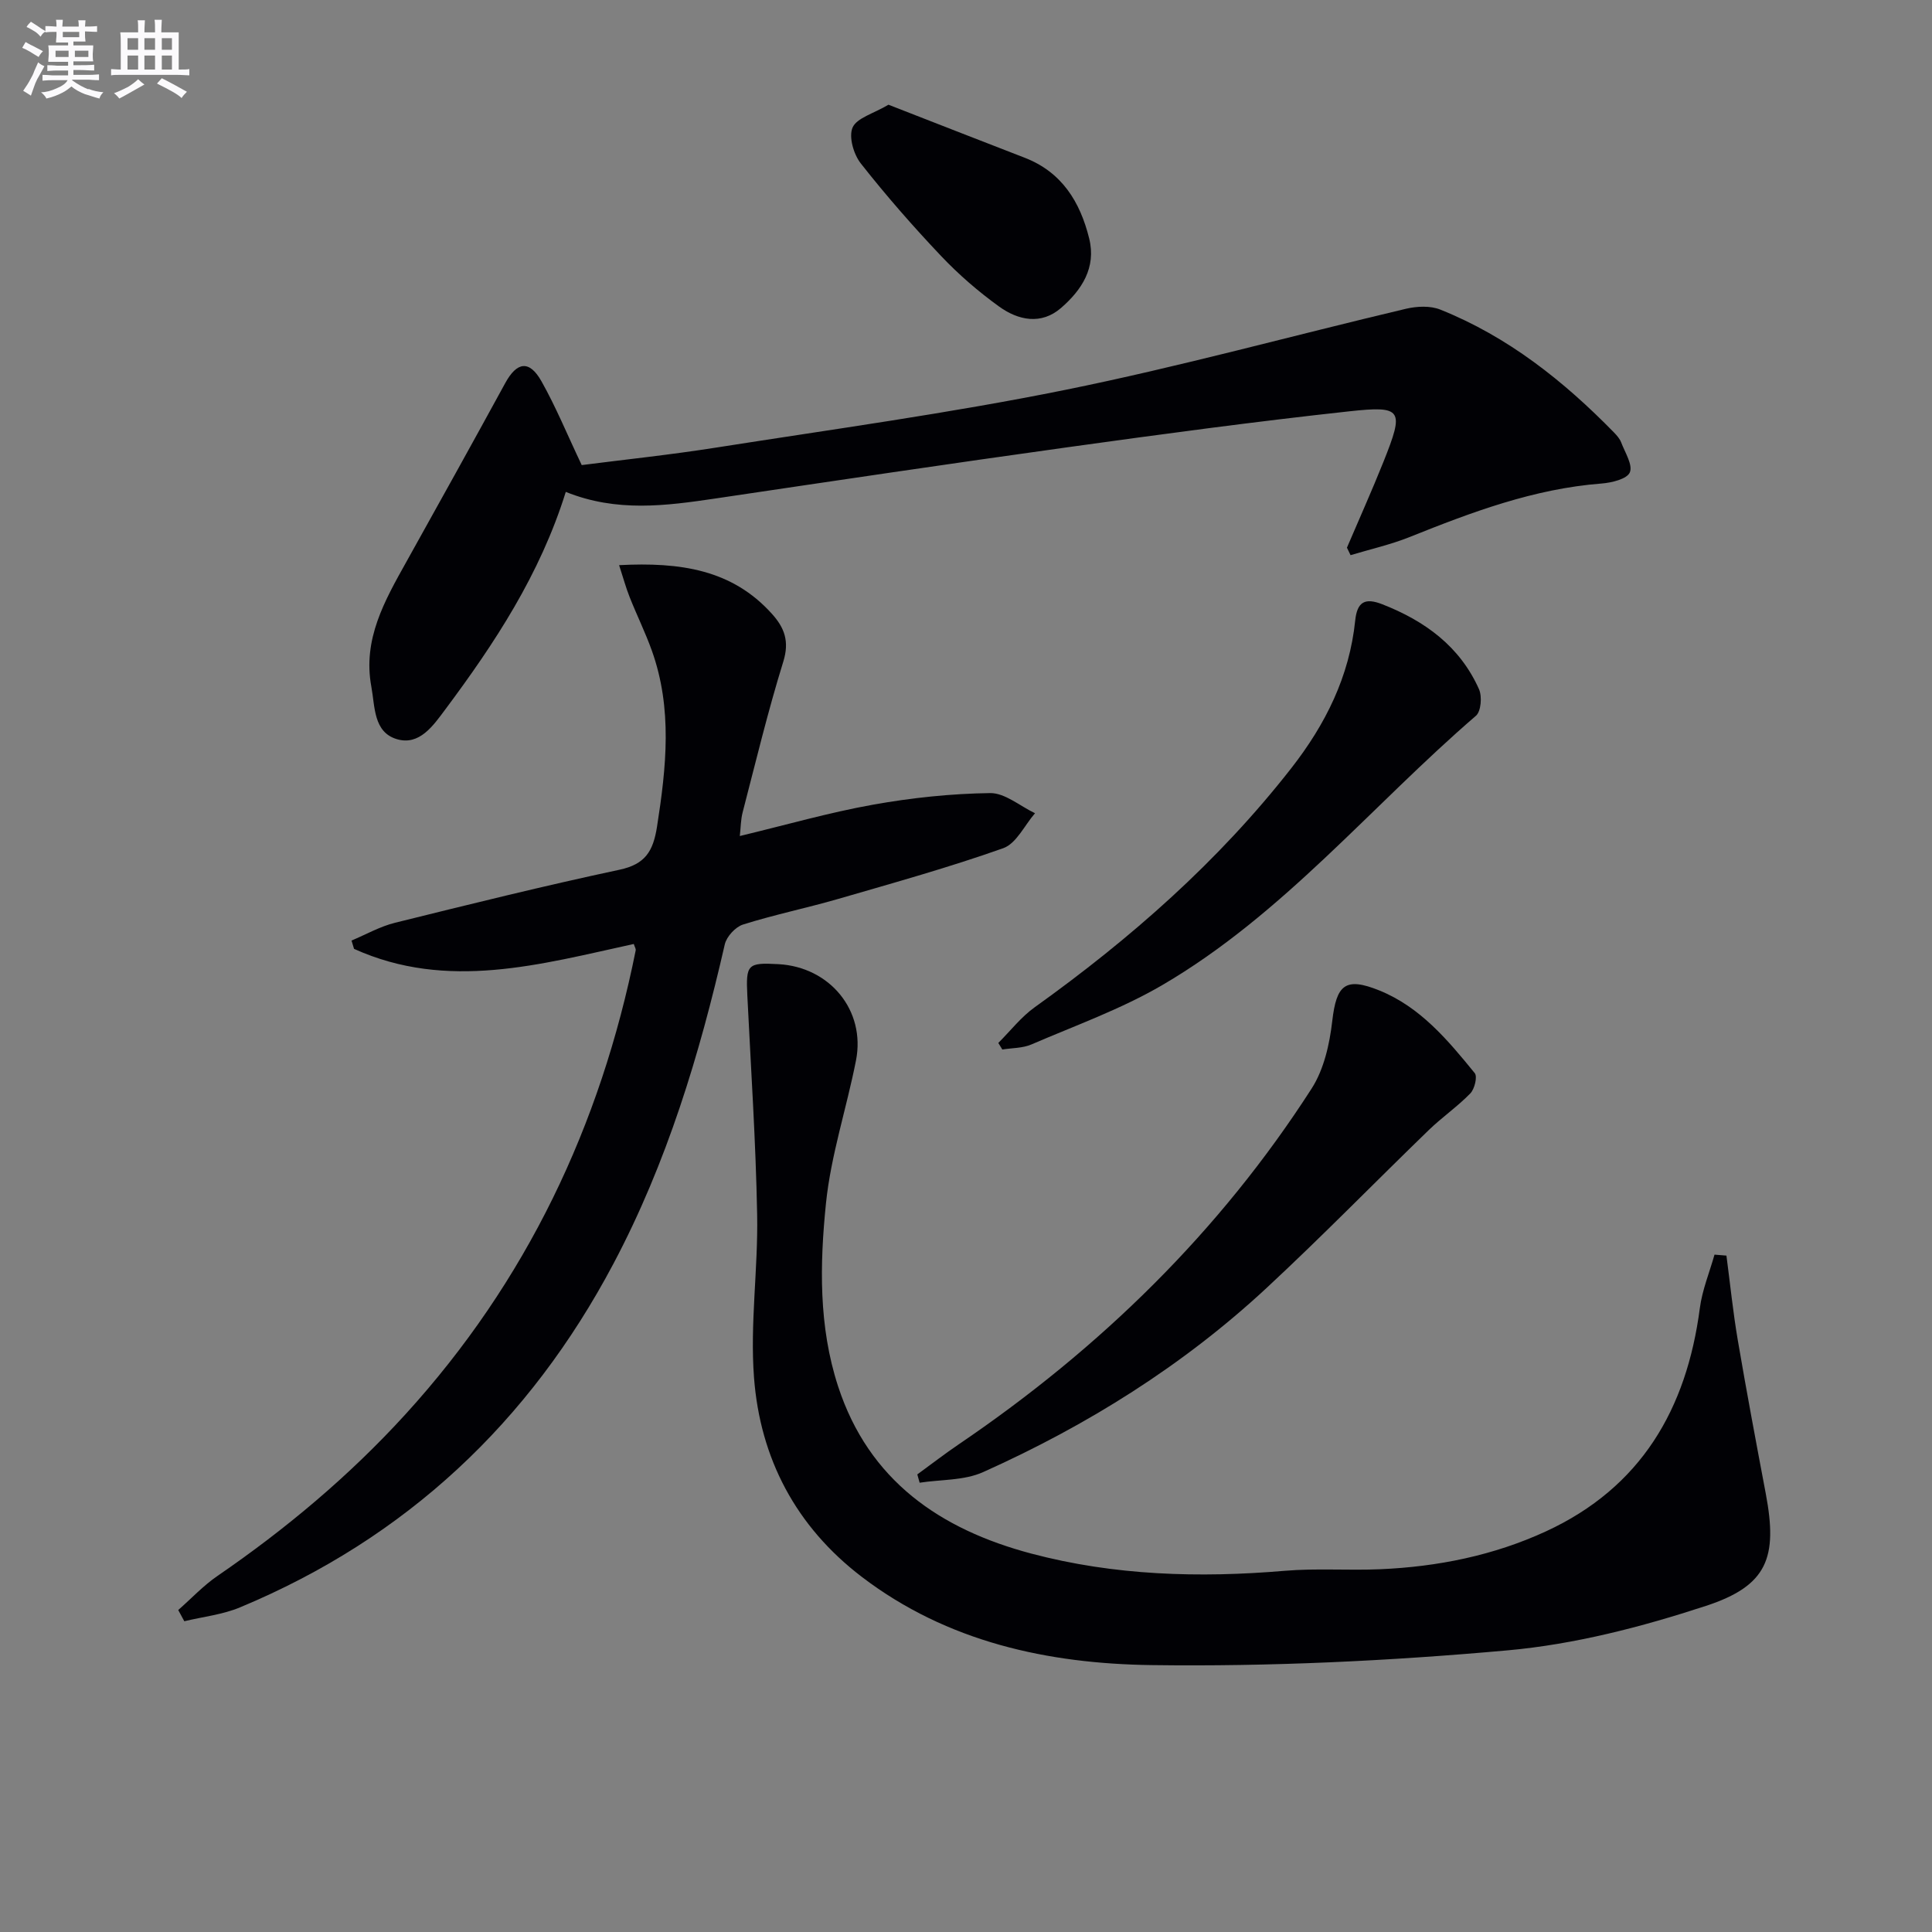
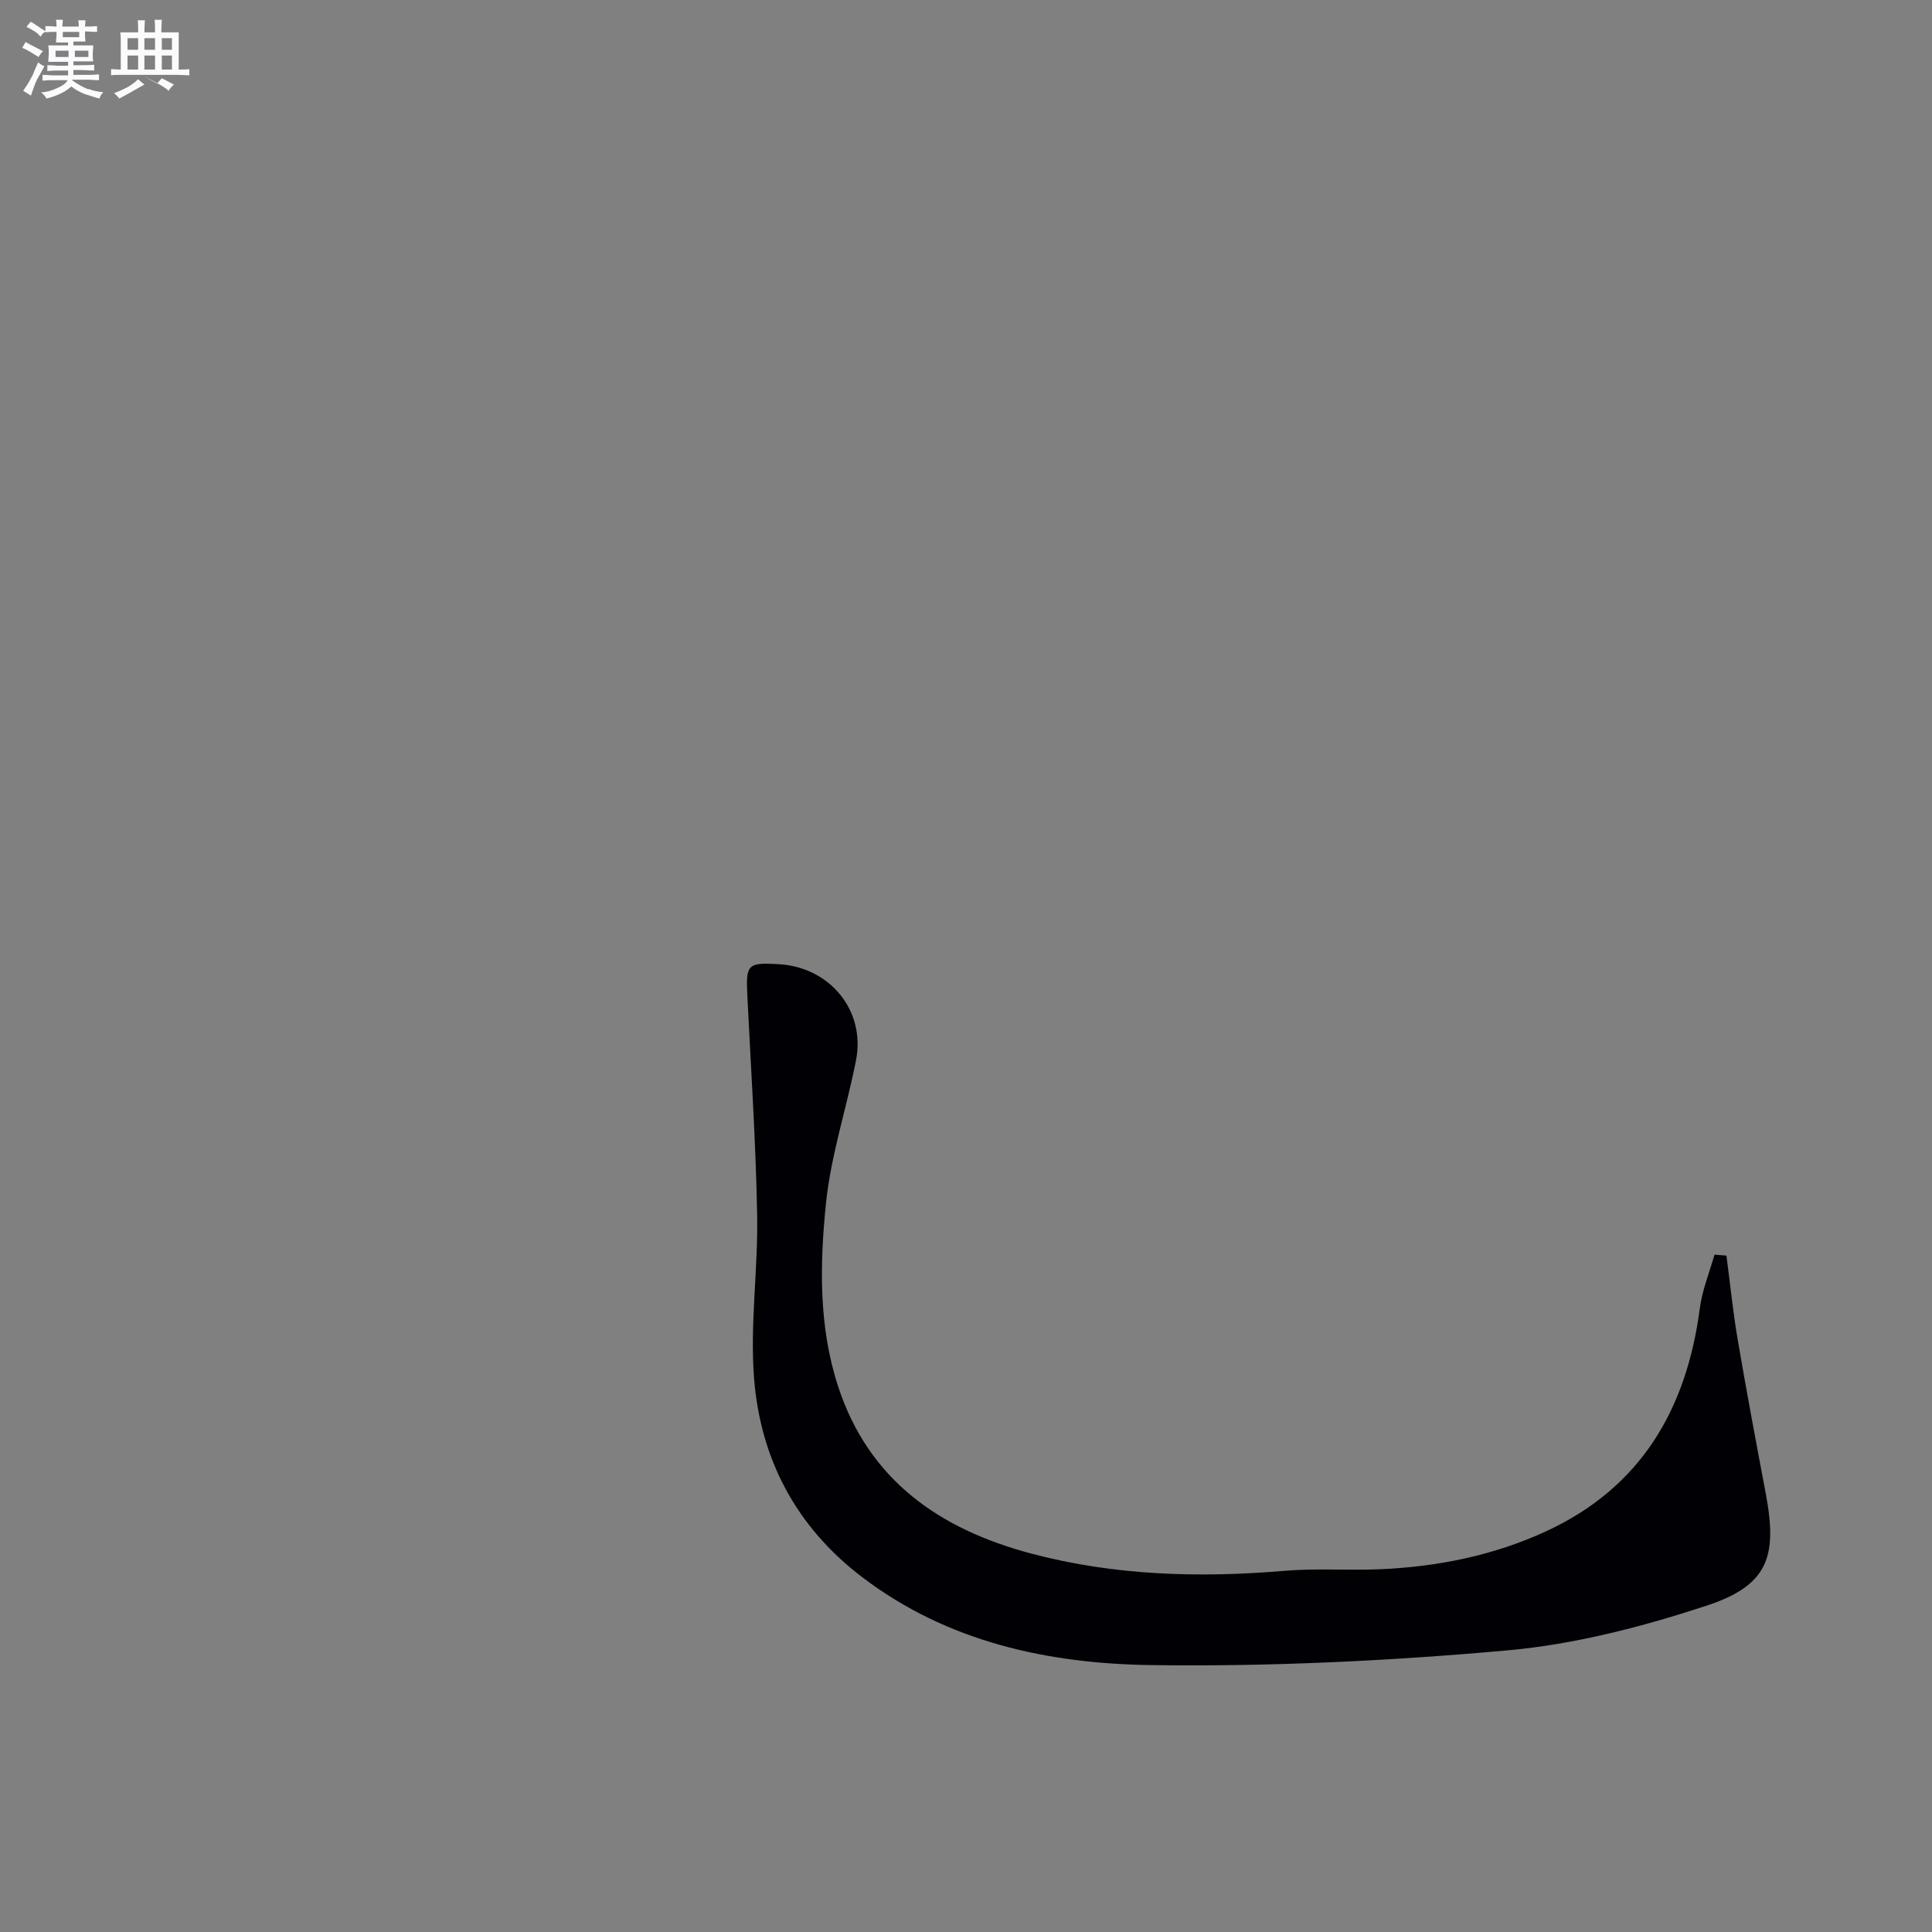
<svg xmlns="http://www.w3.org/2000/svg" enable-background="new 0 0 400 400" viewBox="0 0 400 400">
  <rect x="0" y="0" width="400" height="400" fill="#808080" stroke="none" />
  <g fill="#010105">
    <path d="m357.44 259.96c.77 5.83 1.36 11.7 2.35 17.5 1.81 10.63 3.8 21.22 5.8 31.81 2.49 13.21.36 19.03-12.39 23.21-13.3 4.36-27.22 7.97-41.1 9.21-24.47 2.2-49.14 3.38-73.7 3.05-21.39-.29-42.27-4.75-59.99-18.28-13.63-10.41-21.03-24.5-22.3-41.25-.85-11.16.86-22.49.65-33.73-.28-15.11-1.29-30.21-2.03-45.31-.32-6.51.01-6.91 6.46-6.55 10.63.59 18.05 9.6 16.04 19.9-1.94 9.9-5.2 19.63-6.22 29.6-1.29 12.64-1.54 25.52 2.51 37.91 6.37 19.52 21.15 29.62 39.99 34.62 17.2 4.56 34.76 5.07 52.46 3.57 6.57-.56 13.23-.04 19.83-.33 11.88-.52 23.43-2.84 34.28-7.84 19.69-9.09 29.11-25.3 31.85-46.19.49-3.77 2-7.41 3.04-11.1.8.06 1.63.13 2.47.2z" />
-     <path d="m128.18 117.01c12.69-.66 23.4.91 31.65 10.09 2.59 2.88 3.64 5.68 2.35 9.86-3.19 10.28-5.71 20.78-8.42 31.21-.4 1.52-.39 3.16-.59 4.92 9.58-2.3 18.5-4.87 27.59-6.49 7.98-1.43 16.14-2.29 24.23-2.4 3.08-.04 6.2 2.7 9.3 4.17-2.17 2.49-3.87 6.28-6.58 7.24-11.22 3.98-22.72 7.18-34.16 10.5-6.53 1.89-13.22 3.26-19.7 5.3-1.57.49-3.42 2.49-3.79 4.11-5.24 22.89-11.99 45.22-23.04 66.09-17.39 32.85-42.95 56.85-77.33 71.18-3.62 1.51-7.68 1.94-11.53 2.87-.42-.77-.84-1.55-1.26-2.32 2.7-2.37 5.19-5.05 8.14-7.07 14.19-9.74 27.3-20.72 38.91-33.46 25.05-27.48 40.4-59.78 47.67-96.08.05-.27-.18-.6-.4-1.29-19.23 4.19-38.57 9.77-57.92 1.01-.17-.57-.35-1.14-.52-1.72 2.99-1.25 5.88-2.91 9-3.68 15.45-3.83 30.91-7.66 46.48-10.98 5.35-1.14 6.97-3.84 7.77-8.92 1.92-12.28 3.23-24.42-1.07-36.44-1.34-3.75-3.11-7.33-4.58-11.04-.79-1.97-1.33-4-2.2-6.66z" />
-     <path d="m117.14 101.84c-5.34 17.12-14.74 31.36-24.99 45.1-2.47 3.31-5.32 7.47-9.96 6.1-4.89-1.43-4.54-6.73-5.31-10.89-1.81-9.8 2.76-17.78 7.25-25.82 6.86-12.31 13.71-24.63 20.46-36.99 2.43-4.46 5-4.86 7.52-.39 3 5.33 5.33 11.03 8.33 17.34 8.83-1.13 18.36-2.13 27.81-3.62 24.1-3.79 48.31-7.1 72.2-11.93 23.71-4.79 47.08-11.24 70.63-16.81 2.26-.53 5.04-.67 7.12.17 14 5.6 25.55 14.78 35.99 25.47.57.59 1.16 1.27 1.45 2.01.79 2.09 2.45 4.67 1.8 6.22-.58 1.38-3.77 2.15-5.88 2.31-13.98 1.08-26.85 5.92-39.69 11.07-3.95 1.58-8.16 2.53-12.25 3.76-.25-.52-.5-1.03-.75-1.55 2.52-5.91 5.16-11.78 7.55-17.75 4.33-10.84 3.99-11.68-7.07-10.48-19.48 2.12-38.91 4.74-58.32 7.44-24.33 3.38-48.63 7-72.92 10.61-10.24 1.51-20.43 2.89-30.97-1.37z" />
-     <path d="m189.92 305.26c2.9-2.11 5.74-4.31 8.71-6.32 29.11-19.77 53.87-43.91 72.93-73.57 2.55-3.97 3.72-9.2 4.27-13.99.87-7.49 2.68-9.17 9.74-6.32 8.48 3.43 14.19 10.28 19.76 17.12.59.72-.03 3.28-.91 4.19-2.65 2.73-5.85 4.93-8.59 7.58-11.23 10.87-22.14 22.07-33.59 32.7-17.32 16.09-37.19 28.49-58.71 38.14-3.92 1.76-8.73 1.51-13.13 2.19-.16-.57-.32-1.15-.48-1.72z" />
-     <path d="m206.69 215.93c2.5-2.49 4.72-5.38 7.55-7.4 19.83-14.2 37.98-30.14 53.08-49.45 7.12-9.11 12.07-19.04 13.26-30.61.41-3.93 2.07-4.74 5.59-3.37 8.84 3.45 16.09 8.73 20.04 17.59.67 1.5.43 4.6-.64 5.51-21.62 18.62-39.96 41.16-64.93 55.75-8.52 4.98-17.98 8.36-27.09 12.29-1.82.79-4.01.72-6.03 1.05-.27-.45-.55-.91-.83-1.36z" />
-     <path d="m183.95 21.68c9.48 3.69 18.82 7.36 28.18 10.97 7.72 2.98 11.5 9.15 13.37 16.71 1.51 6.07-1.56 10.69-5.8 14.38-4.12 3.59-8.89 2.59-12.87-.29-4.28-3.09-8.34-6.6-11.97-10.43-5.82-6.14-11.41-12.53-16.64-19.18-1.49-1.89-2.54-5.52-1.7-7.44.88-1.99 4.29-2.86 7.43-4.72z" />
  </g>
  <path d="m6.8 9.5c.6.3 1.3.7 2.1 1.1-.4.4-.7.8-.9 1.2-.7-.4-1.3-.8-1.8-1.1s-1.1-.6-1.6-.8c.2-.4.5-.8.7-1.2.4.2.8.5 1.5.8zm.9 6.9c-.3.6-.5 1.1-.7 1.7s-.4 1.1-.6 1.7c-.6-.4-1.1-.7-1.6-1 .7-1 1.2-1.8 1.5-2.4.3-.5.6-1.1.8-1.7.3-.6.5-1.2.8-1.8.3.3.8.6 1.3.8-.7 1.3-1.2 2.2-1.5 2.7zm.1-11c.4.3 1 .7 1.7 1.1-.5.2-.8.6-1.1 1.1-.5-.6-1-1-1.4-1.2s-.9-.6-1.5-.8c.2-.4.5-.7.9-1.1.5.3.9.6 1.4.9zm10.5 13c1 .4 2 .6 3.1.7-.4.4-.7.8-.8 1.3-.9-.2-1.9-.6-3-.9-1-.4-2-.9-2.8-1.6-.5.4-1.1.9-1.9 1.3s-1.9.9-3.3 1.2c-.1-.3-.5-.8-1.1-1.3 1 0 2.1-.3 3.2-.8 1.2-.5 1.9-1 2.3-1.7h-3.2c-.4 0-1 0-2 .1v-1.2c1 0 1.7.1 2 .1h3.3v-1h-2.3c-.2 0-.9 0-2 .1v-1.2c1.2 0 1.9.1 2 .1h2.3v-.8h-4.1c0-.7.1-1.2.1-1.6 0-.5 0-1.1-.1-1.8h4.1v-.6h-2.5c0-.6.1-1.1.1-1.6v-.6h-.5c-.4 0-1 0-1.8.1v-1.3c1.2 0 1.9.1 2.1.1h.2c0-.3 0-.8-.1-1.4h1.4c0 .6-.1 1-.1 1.4h3.4c0-.4 0-.8-.1-1.3h1.5c0 .4-.1.9-.1 1.3.7 0 1.5 0 2.5-.1v1.2c-1 0-1.8-.1-2.5-.1v.6c0 .3 0 .8.1 1.5h-2.5v.8h4.1c0 .7-.1 1.3-.1 1.8s0 1 .1 1.5h-4.1v.8h1.4c.8 0 1.8 0 2.9-.1v1.2c-1 0-1.9-.1-2.8-.1h-1.5v1h3.2c.3 0 1 0 2.1-.1v1.2c-1.1 0-1.8-.1-2.1-.1h-3.4l-.1.1c1.4 1 2.4 1.5 3.4 1.9zm-4.1-6.6v-1.3h-2.7v1.3zm2.2-4.1v-1.1h-3.4v1.1zm1.9 4.1v-1.3h-2.8v1.3z" fill="#fbfafc" />
-   <path d="m37 6.7v2.3 5.4c1 0 1.8 0 2.2-.1v1.3c-.6 0-1.5-.1-2.5-.1h-11.9c-.7 0-1.3 0-1.8.1v-1.3c.5 0 1.1.1 2 .1v-5.2c0-1 0-1.8-.1-2.5h3.7c0-1.3 0-2.1-.1-2.5h1.5c0 .4-.1 1.3-.1 2.5h2.2c0-1.2 0-2.1-.1-2.6h1.5c0 .4-.1 1.3-.1 2.6zm-12.3 13.7c-.3-.4-.7-.8-1.1-1.1 1.1-.4 2.1-.9 2.9-1.3.8-.5 1.5-1 2.1-1.6.4.4.9.8 1.3 1.1-2.5 1.4-4.2 2.4-5.2 2.9zm3.9-10.1v-2.4h-2.2v2.4zm0 4.1v-2.9h-2.2v2.9zm3.5-4.1v-2.4h-2.2v2.4zm0 4.1v-2.9h-2.2v2.9zm.4 2.9 1-1.1c.6.3 1.4.7 2.5 1.3s2 1.1 2.7 1.5c-.4.4-.8.8-1.1 1.3-.8-.8-2.5-1.7-5.1-3zm3.1-7v-2.4h-2.1v2.4zm0 4.1v-2.9h-2.1v2.9z" fill="#fbfafc" />
+   <path d="m37 6.7v2.3 5.4c1 0 1.8 0 2.2-.1v1.3c-.6 0-1.5-.1-2.5-.1h-11.9c-.7 0-1.3 0-1.8.1v-1.3c.5 0 1.1.1 2 .1v-5.2c0-1 0-1.8-.1-2.5h3.7c0-1.3 0-2.1-.1-2.5h1.5c0 .4-.1 1.3-.1 2.5h2.2c0-1.2 0-2.1-.1-2.6h1.5c0 .4-.1 1.3-.1 2.6zm-12.3 13.7c-.3-.4-.7-.8-1.1-1.1 1.1-.4 2.1-.9 2.9-1.3.8-.5 1.5-1 2.1-1.6.4.4.9.8 1.3 1.1-2.5 1.4-4.2 2.4-5.2 2.9zm3.9-10.1v-2.4h-2.2v2.4zm0 4.1v-2.9h-2.2v2.9zm3.5-4.1v-2.4h-2.2v2.4zm0 4.1v-2.9h-2.2v2.9zm.4 2.9 1-1.1c.6.3 1.4.7 2.5 1.3c-.4.4-.8.8-1.1 1.3-.8-.8-2.5-1.7-5.1-3zm3.1-7v-2.4h-2.1v2.4zm0 4.1v-2.9h-2.1v2.9z" fill="#fbfafc" />
</svg>